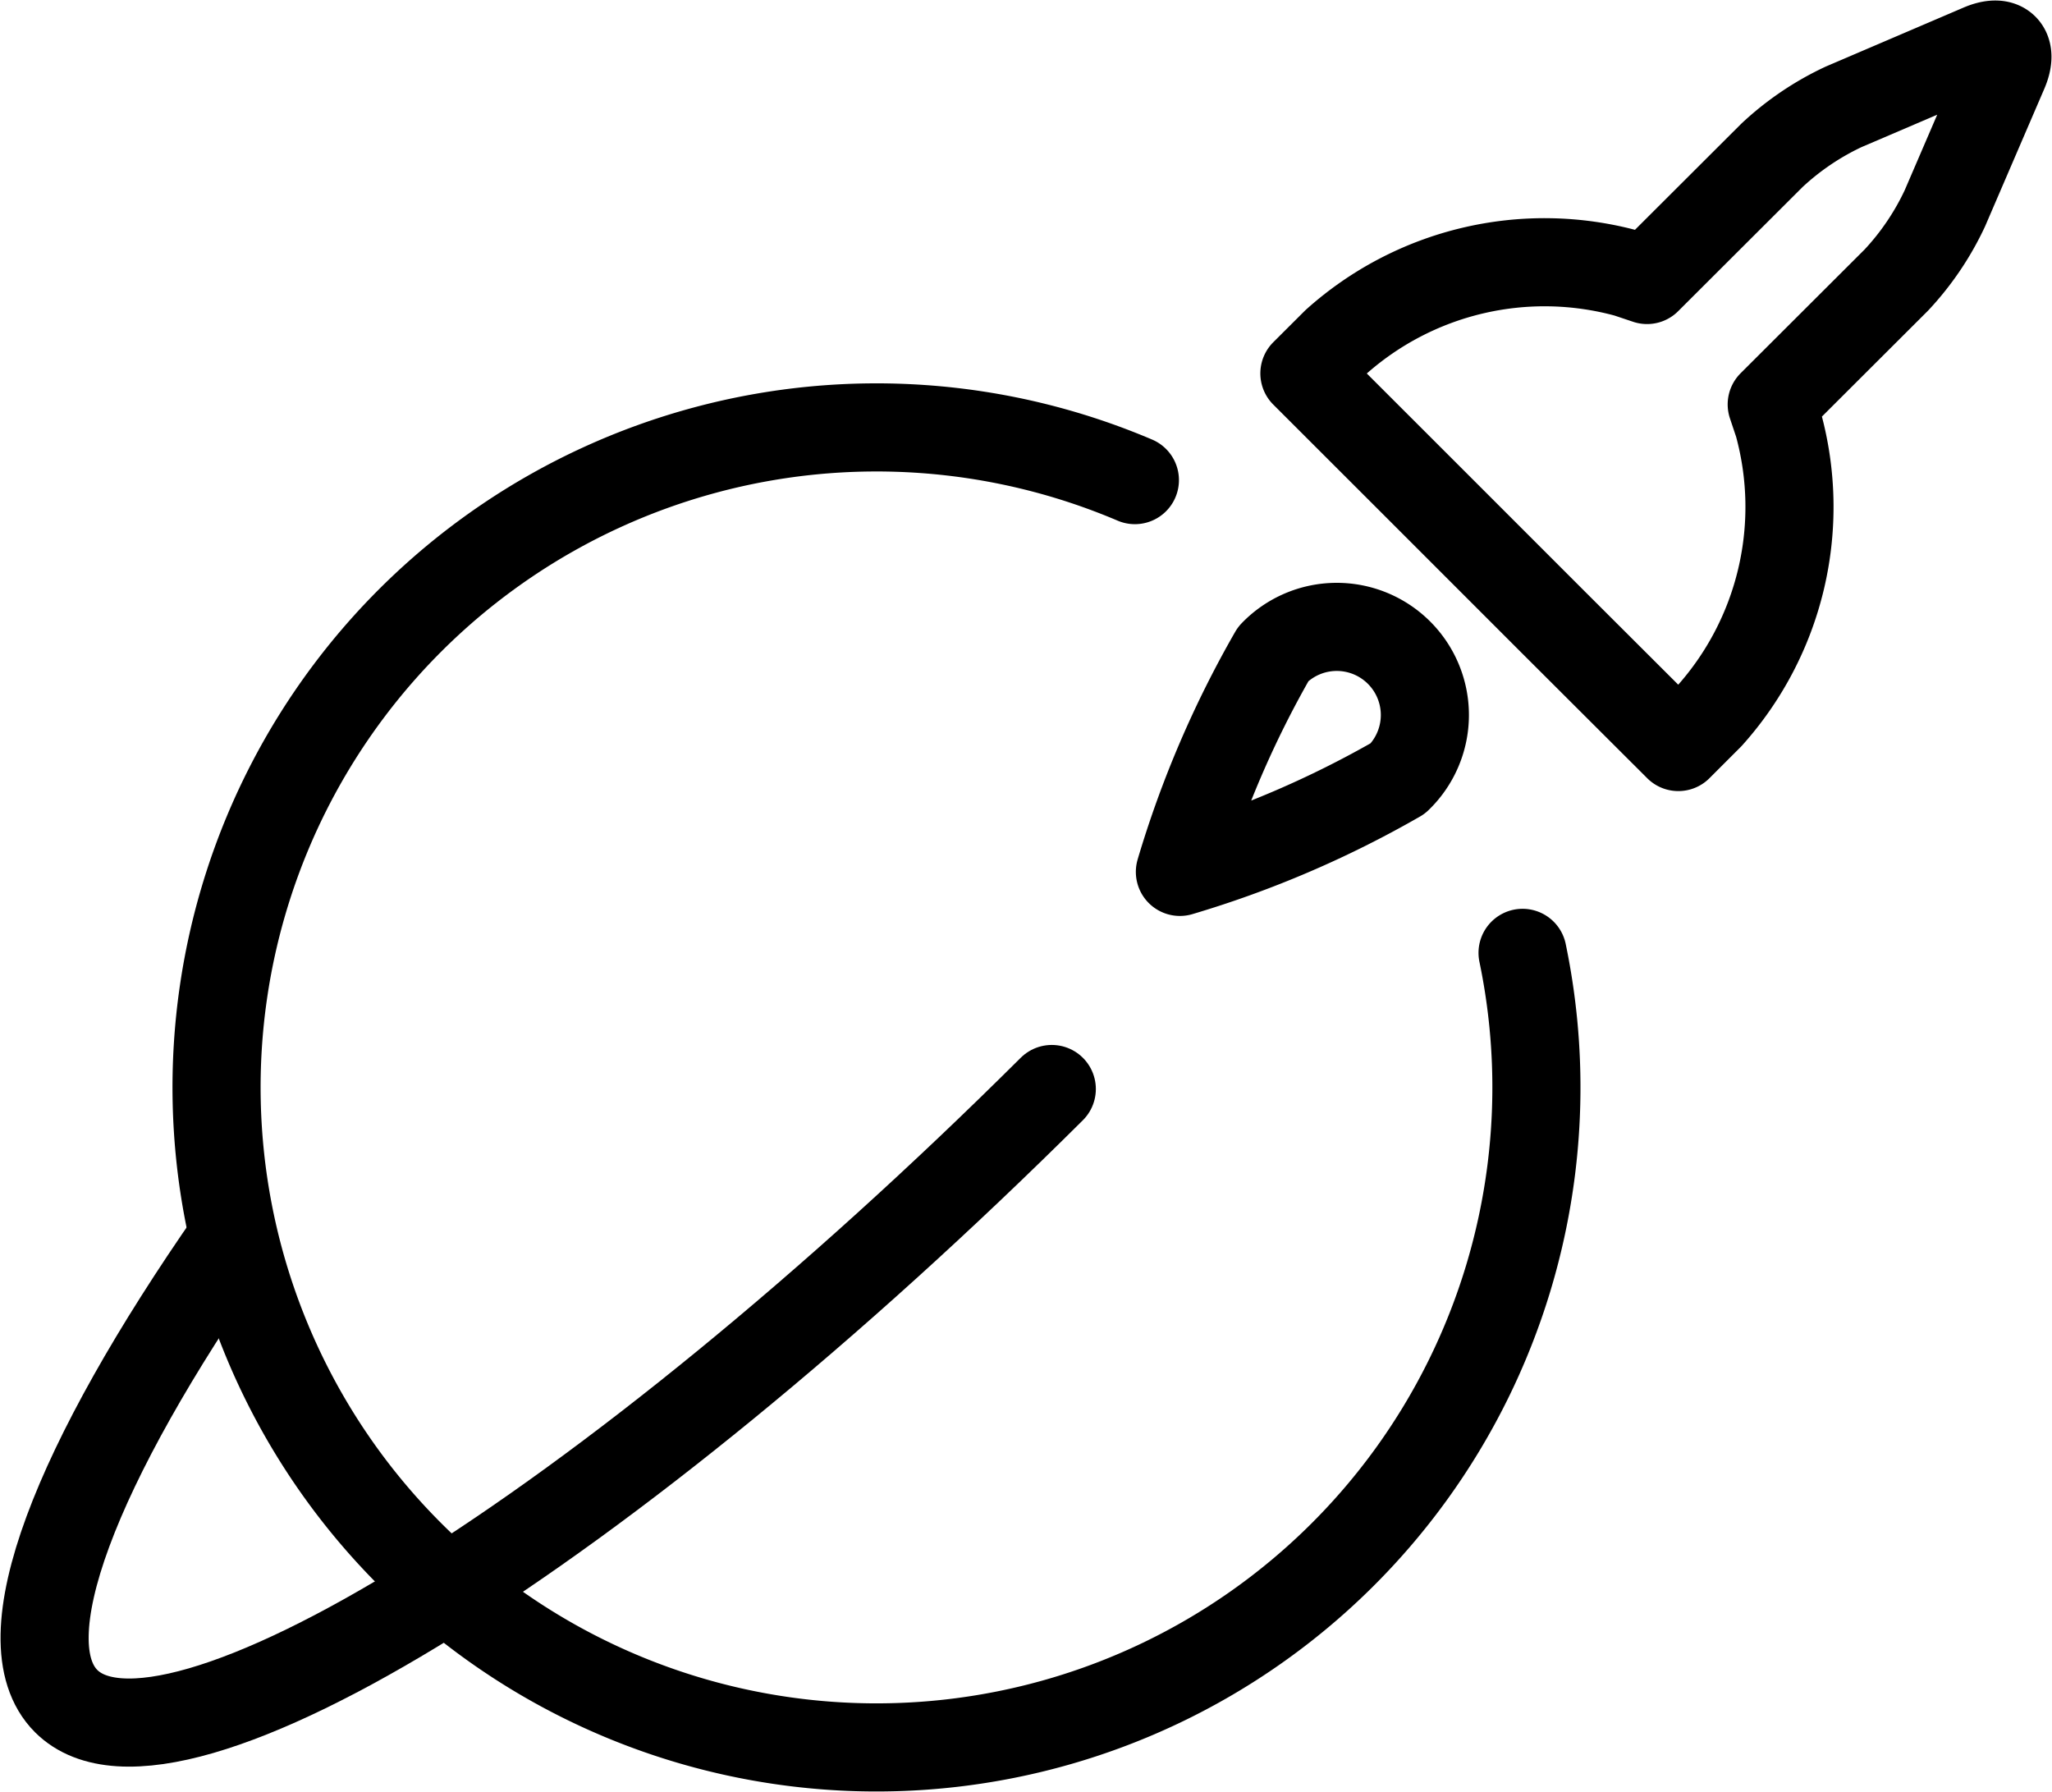
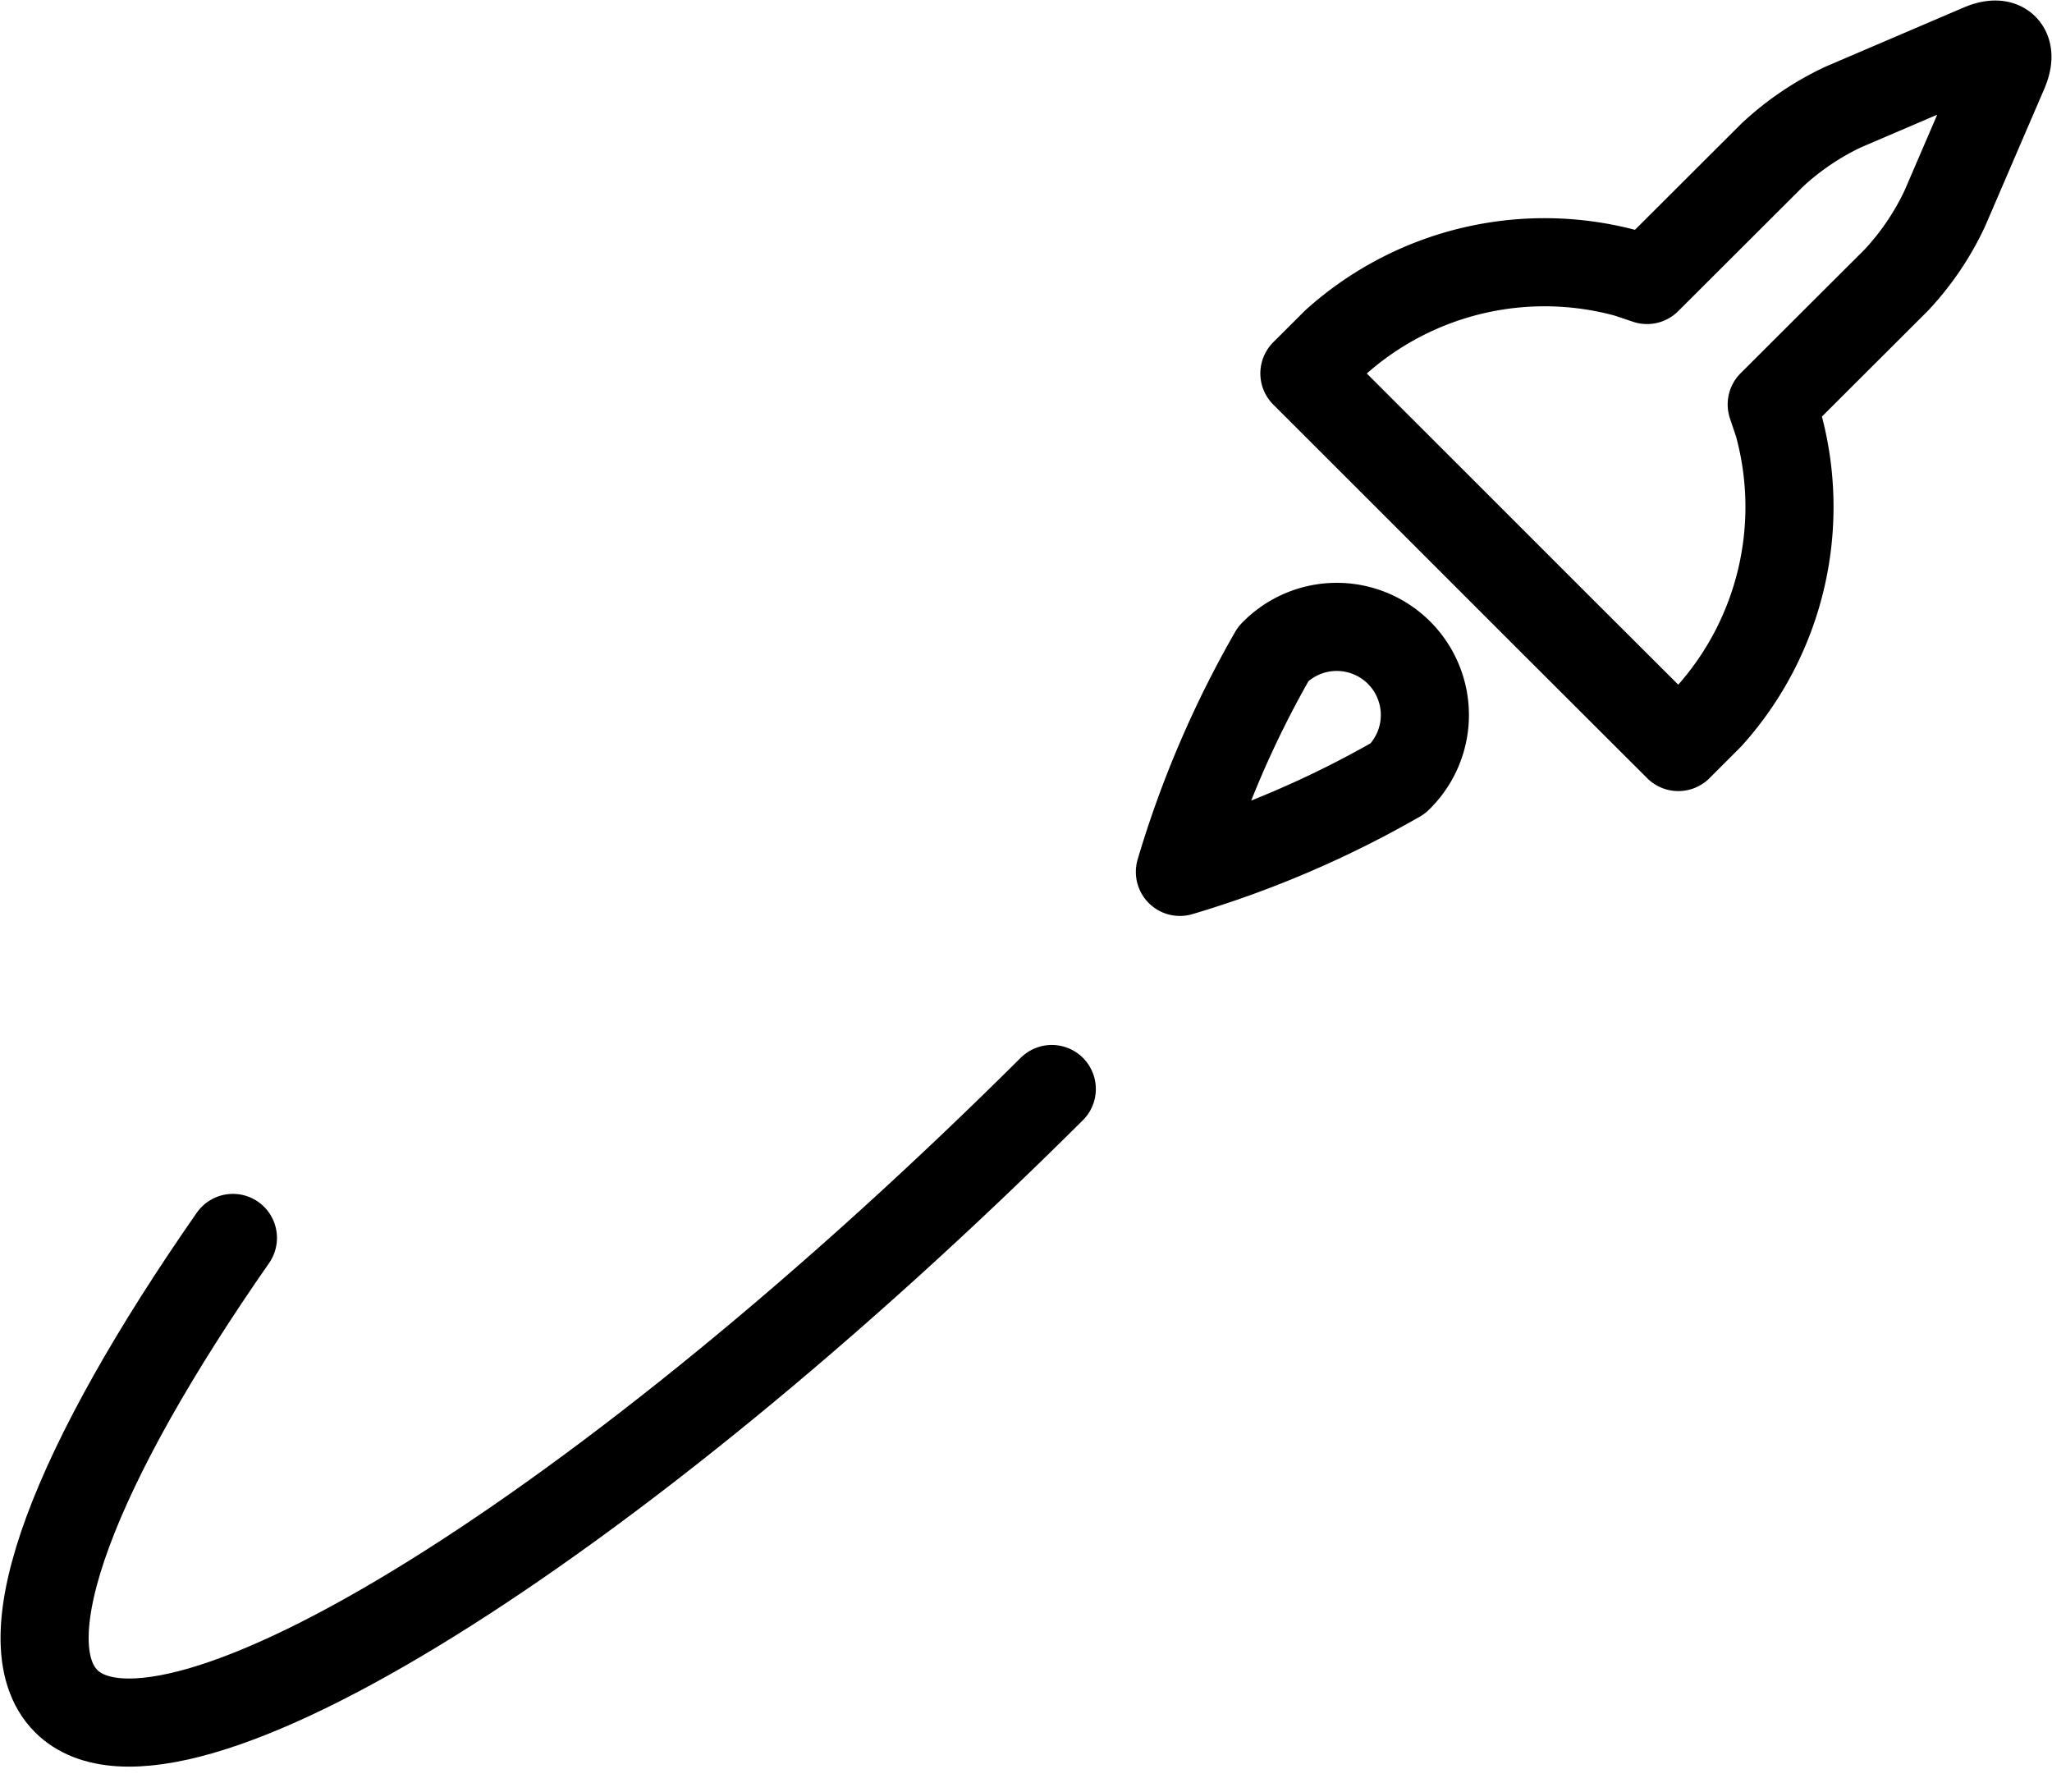
<svg xmlns="http://www.w3.org/2000/svg" width="46.579" height="40.681" viewBox="0 0 46.579 40.681">
  <g id="streamline-icon-space-rocket-earth_48x48" data-name="streamline-icon-space-rocket-earth@48x48" transform="translate(-0.713 -3.645)">
    <path id="Pfad_1" data-name="Pfad 1" d="M32.446,21.312a23.144,23.144,0,0,1-4.95,2.122,23.144,23.144,0,0,1,2.122-4.95,2,2,0,1,1,2.828,2.828Z" fill="none" stroke="#000" stroke-linecap="round" stroke-linejoin="round" stroke-width="2" />
    <path id="Pfad_2" data-name="Pfad 2" d="M46.2,5.262c.216-.506-.02-.742-.526-.524L42.562,6.07a6.272,6.272,0,0,0-1.626,1.1L38.1,10l-.448-.15a7.1,7.1,0,0,0-6.622,1.564l-.708.706,2.83,2.828,2.828,2.828L38.81,20.6l.706-.706a7.1,7.1,0,0,0,1.564-6.622l-.15-.448L43.76,10a6.264,6.264,0,0,0,1.1-1.626Z" fill="none" stroke="#000" stroke-linecap="round" stroke-linejoin="round" stroke-width="2" />
    <path id="Pfad_3" data-name="Pfad 3" d="M24.588,28.362c-10.054,10-20.046,16.22-22.374,13.892C.846,40.884,2.428,36.866,6,31.742" fill="none" stroke="#000" stroke-linecap="round" stroke-linejoin="round" stroke-width="2" />
-     <path id="Pfad_4" data-name="Pfad 4" d="M35.274,25.272a14.98,14.98,0,1,1-8.8-10.73" fill="none" stroke="#000" stroke-linecap="round" stroke-linejoin="round" stroke-width="2" />
  </g>
</svg>